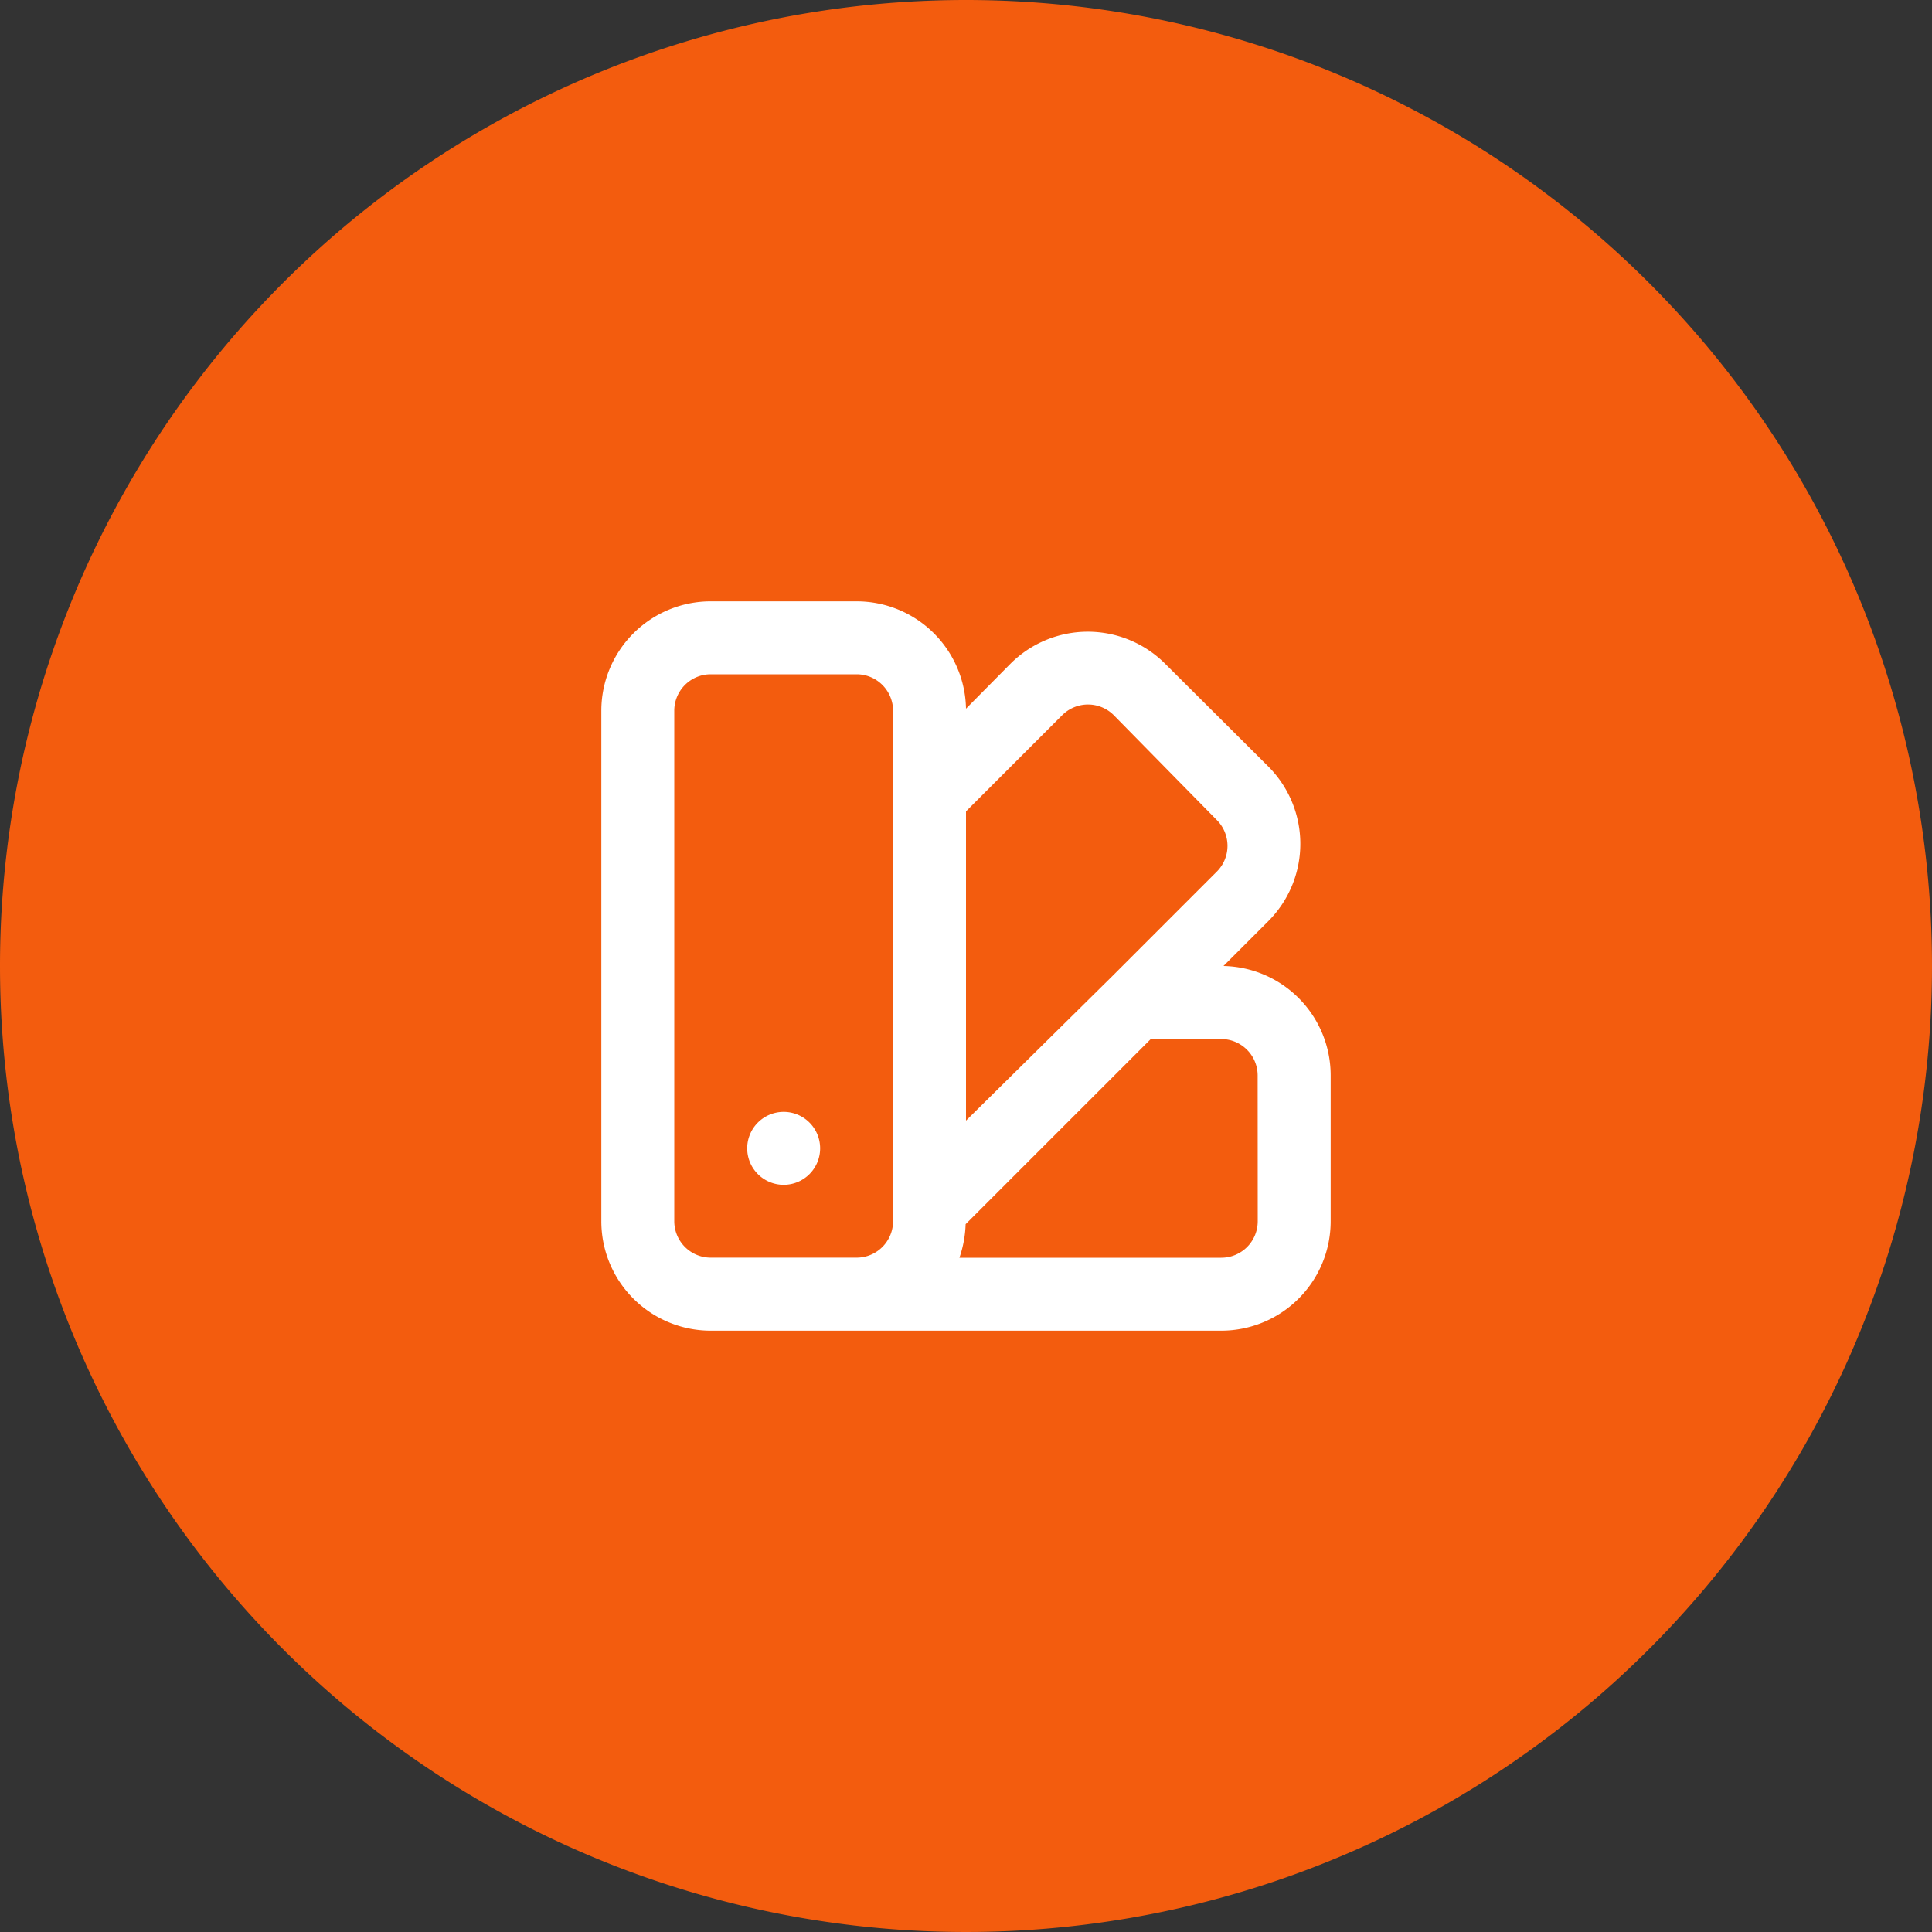
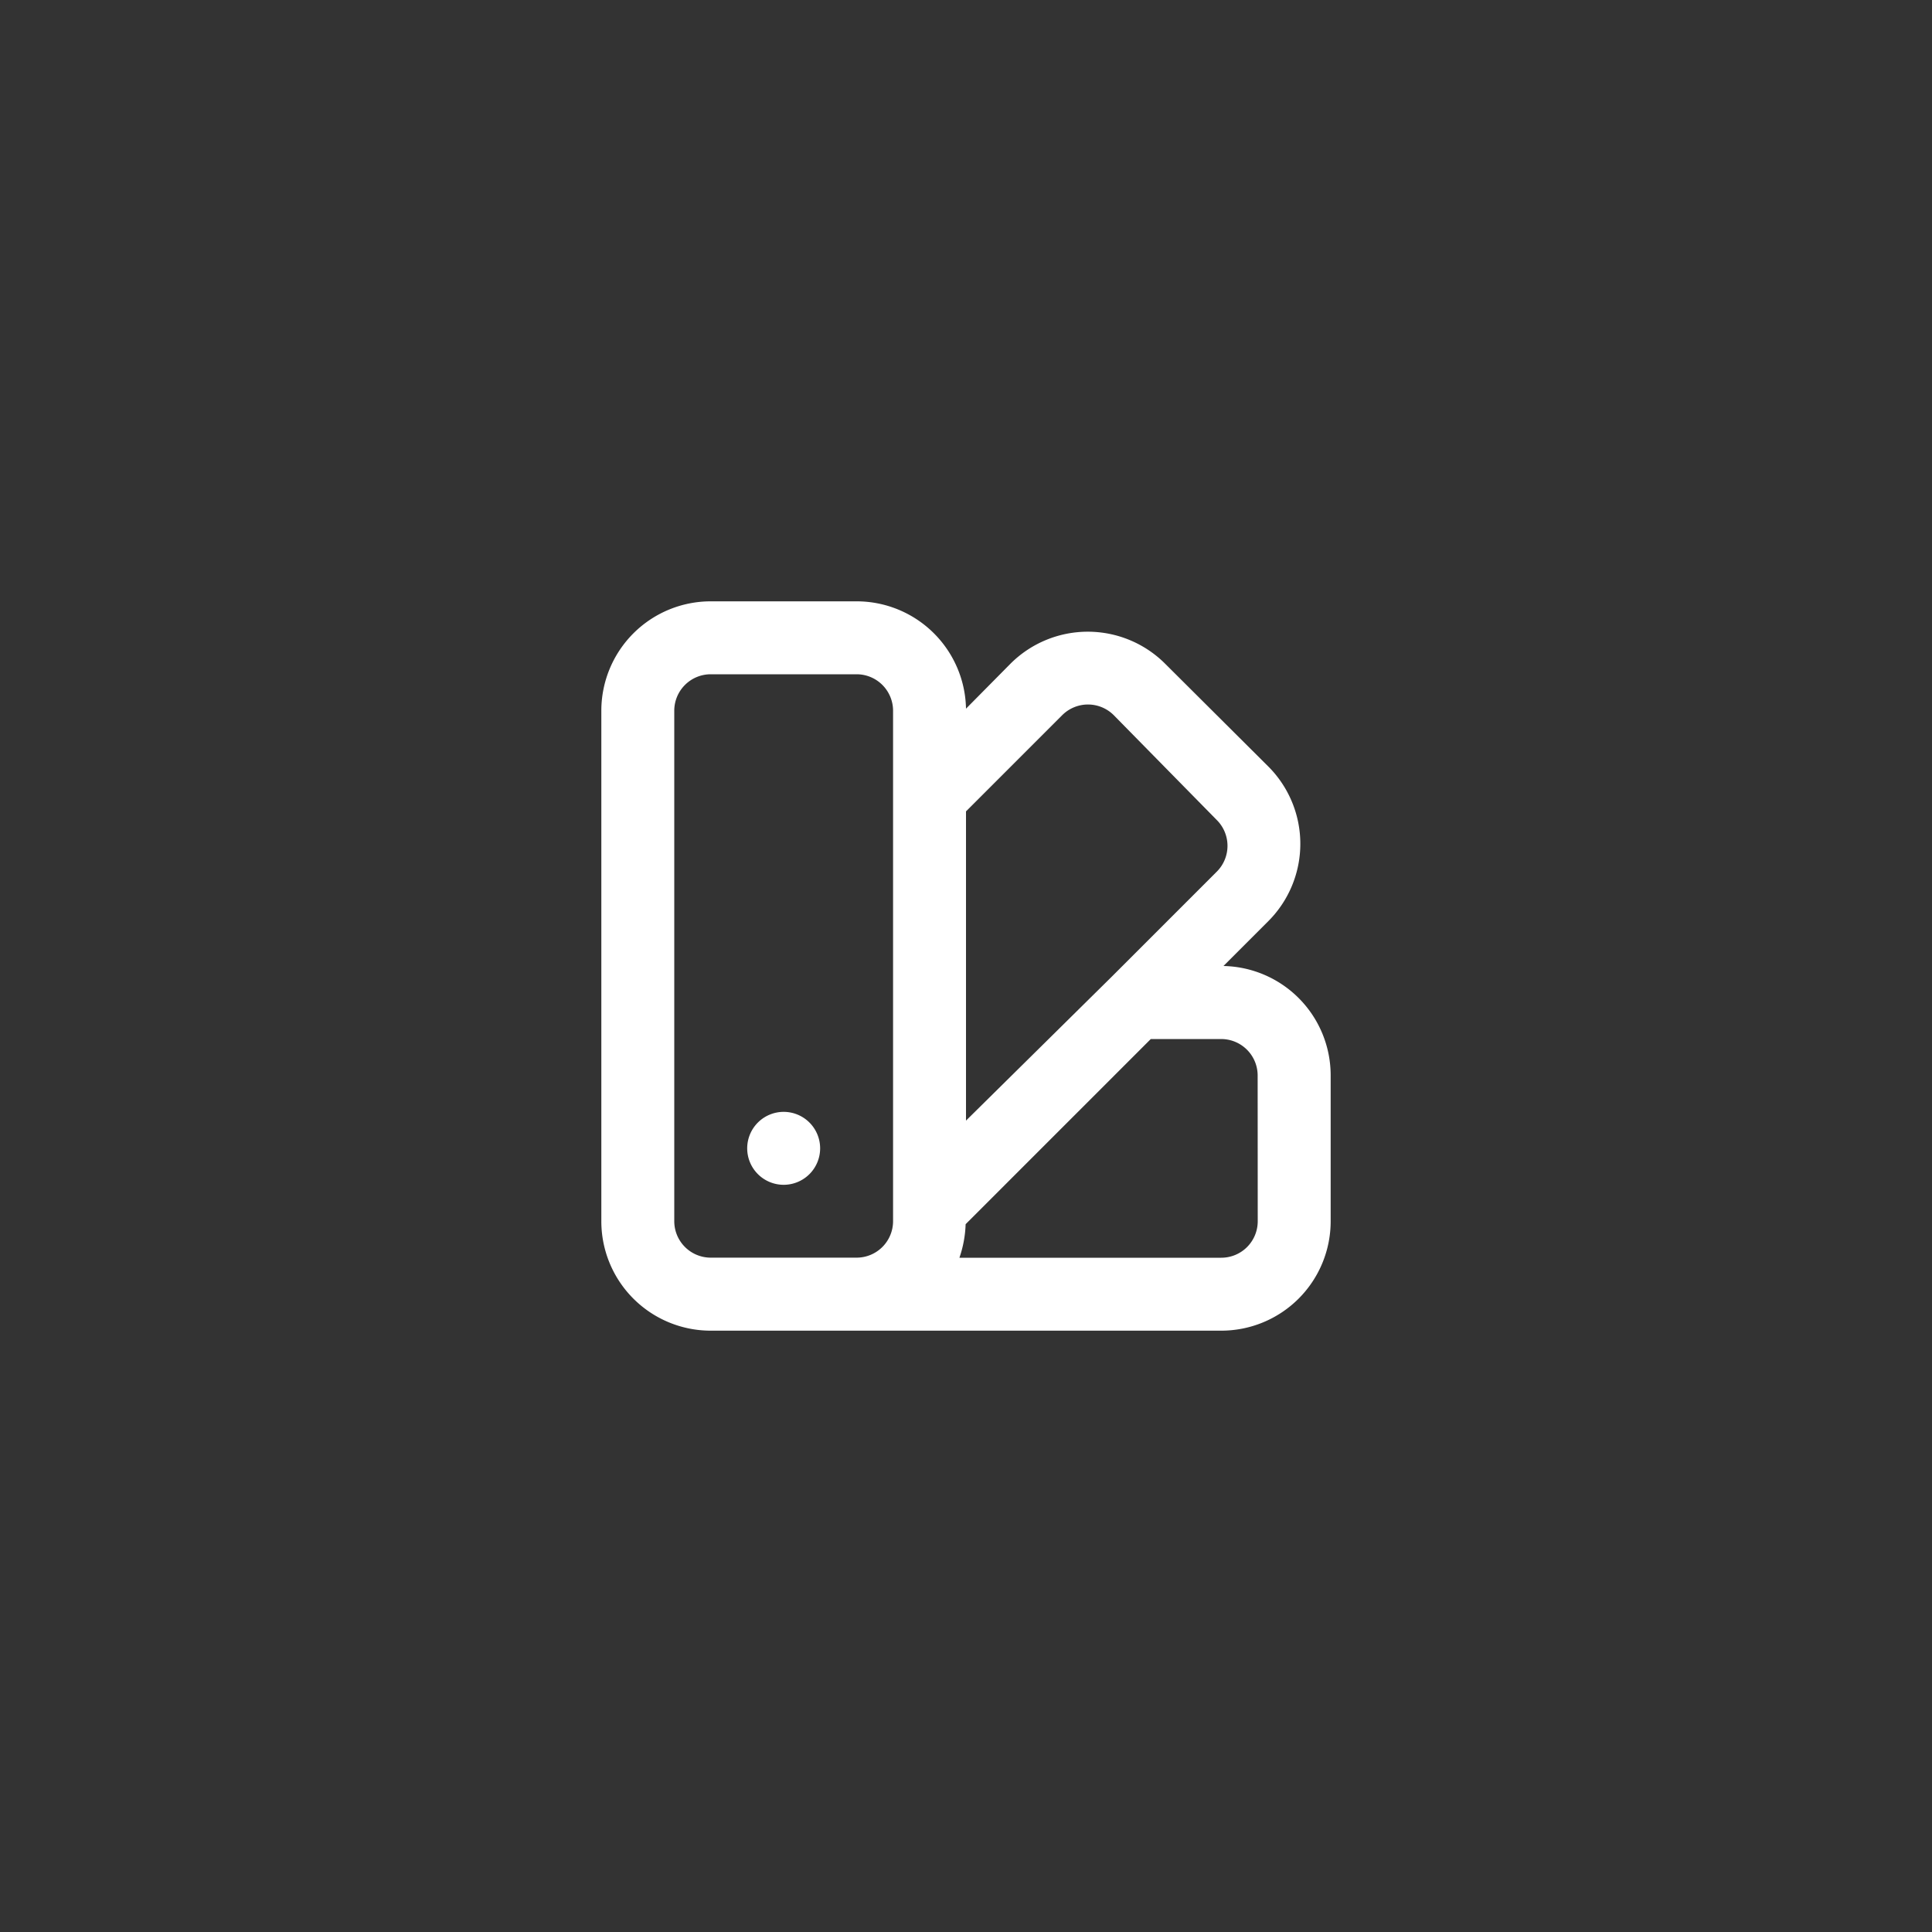
<svg xmlns="http://www.w3.org/2000/svg" width="72" height="72" viewBox="0 0 72 72">
  <rect x="0" y="0" width="72" height="72" fill="#333333" stroke="none" />
  <g id="picto-formats" transform="translate(-495 -987)">
-     <path id="Tracé_2816" data-name="Tracé 2816" d="M36,0A36,36,0,1,1,0,36,36,36,0,0,1,36,0Z" transform="translate(495 987)" fill="#f35c0e" />
    <path id="swatchbook" d="M8.795,21.026a1.359,1.359,0,1,0,1.359,1.359A1.359,1.359,0,0,0,8.795,21.026Zm16.39-5.436,1.672-1.672a4.077,4.077,0,0,0,0-5.762L23.01,4.324a4.077,4.077,0,0,0-5.762,0L15.59,6a4.077,4.077,0,0,0-4.077-4H6.077A4.077,4.077,0,0,0,2,6.077V25.1A4.077,4.077,0,0,0,6.077,29.18H25.1A4.077,4.077,0,0,0,29.18,25.1V19.667a4.077,4.077,0,0,0-4-4.077ZM12.872,25.1a1.359,1.359,0,0,1-1.359,1.359H6.077A1.359,1.359,0,0,1,4.718,25.1V6.077A1.359,1.359,0,0,1,6.077,4.718h5.436a1.359,1.359,0,0,1,1.359,1.359ZM15.59,9.828,19.178,6.24a1.359,1.359,0,0,1,1.916,0l3.846,3.914a1.359,1.359,0,0,1,0,1.916l-3.914,3.914h0L15.59,21.352ZM26.462,25.1A1.359,1.359,0,0,1,25.1,26.462H15.345a4.24,4.24,0,0,0,.231-1.25l6.9-6.9H25.1a1.359,1.359,0,0,1,1.359,1.359Z" transform="translate(515.41 1007.41)" fill="#fff" />
  </g>
</svg>